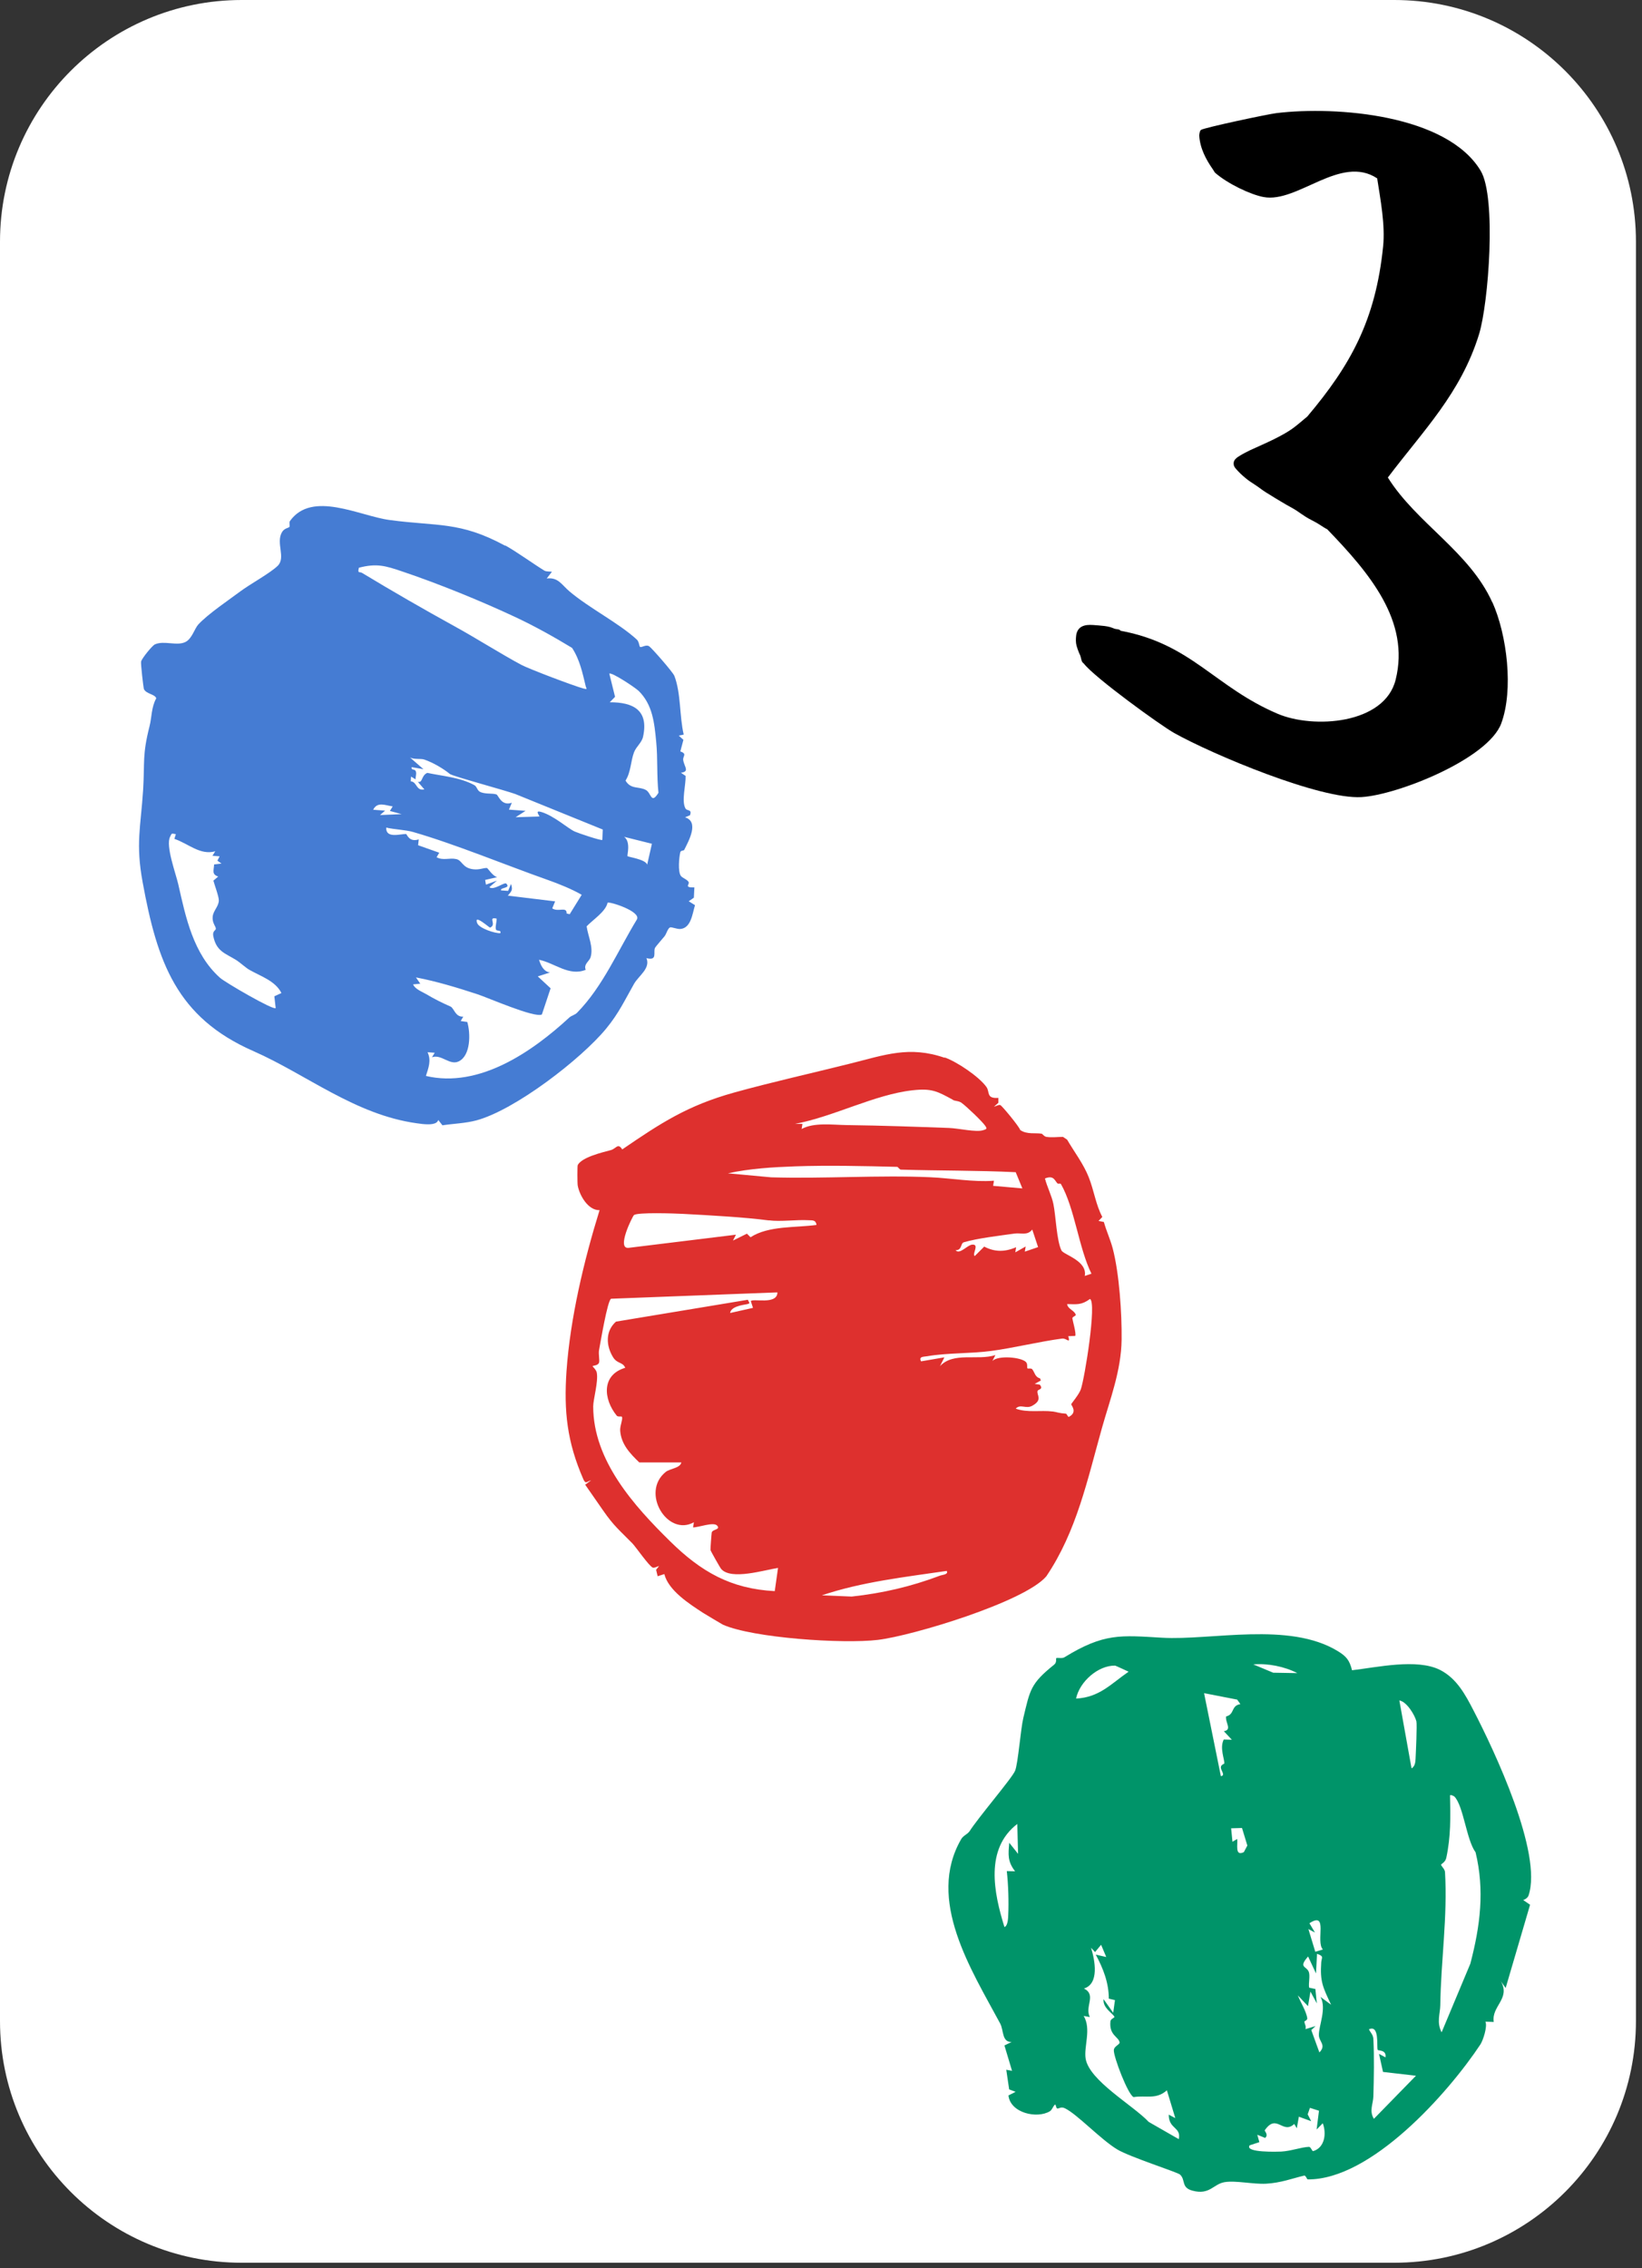
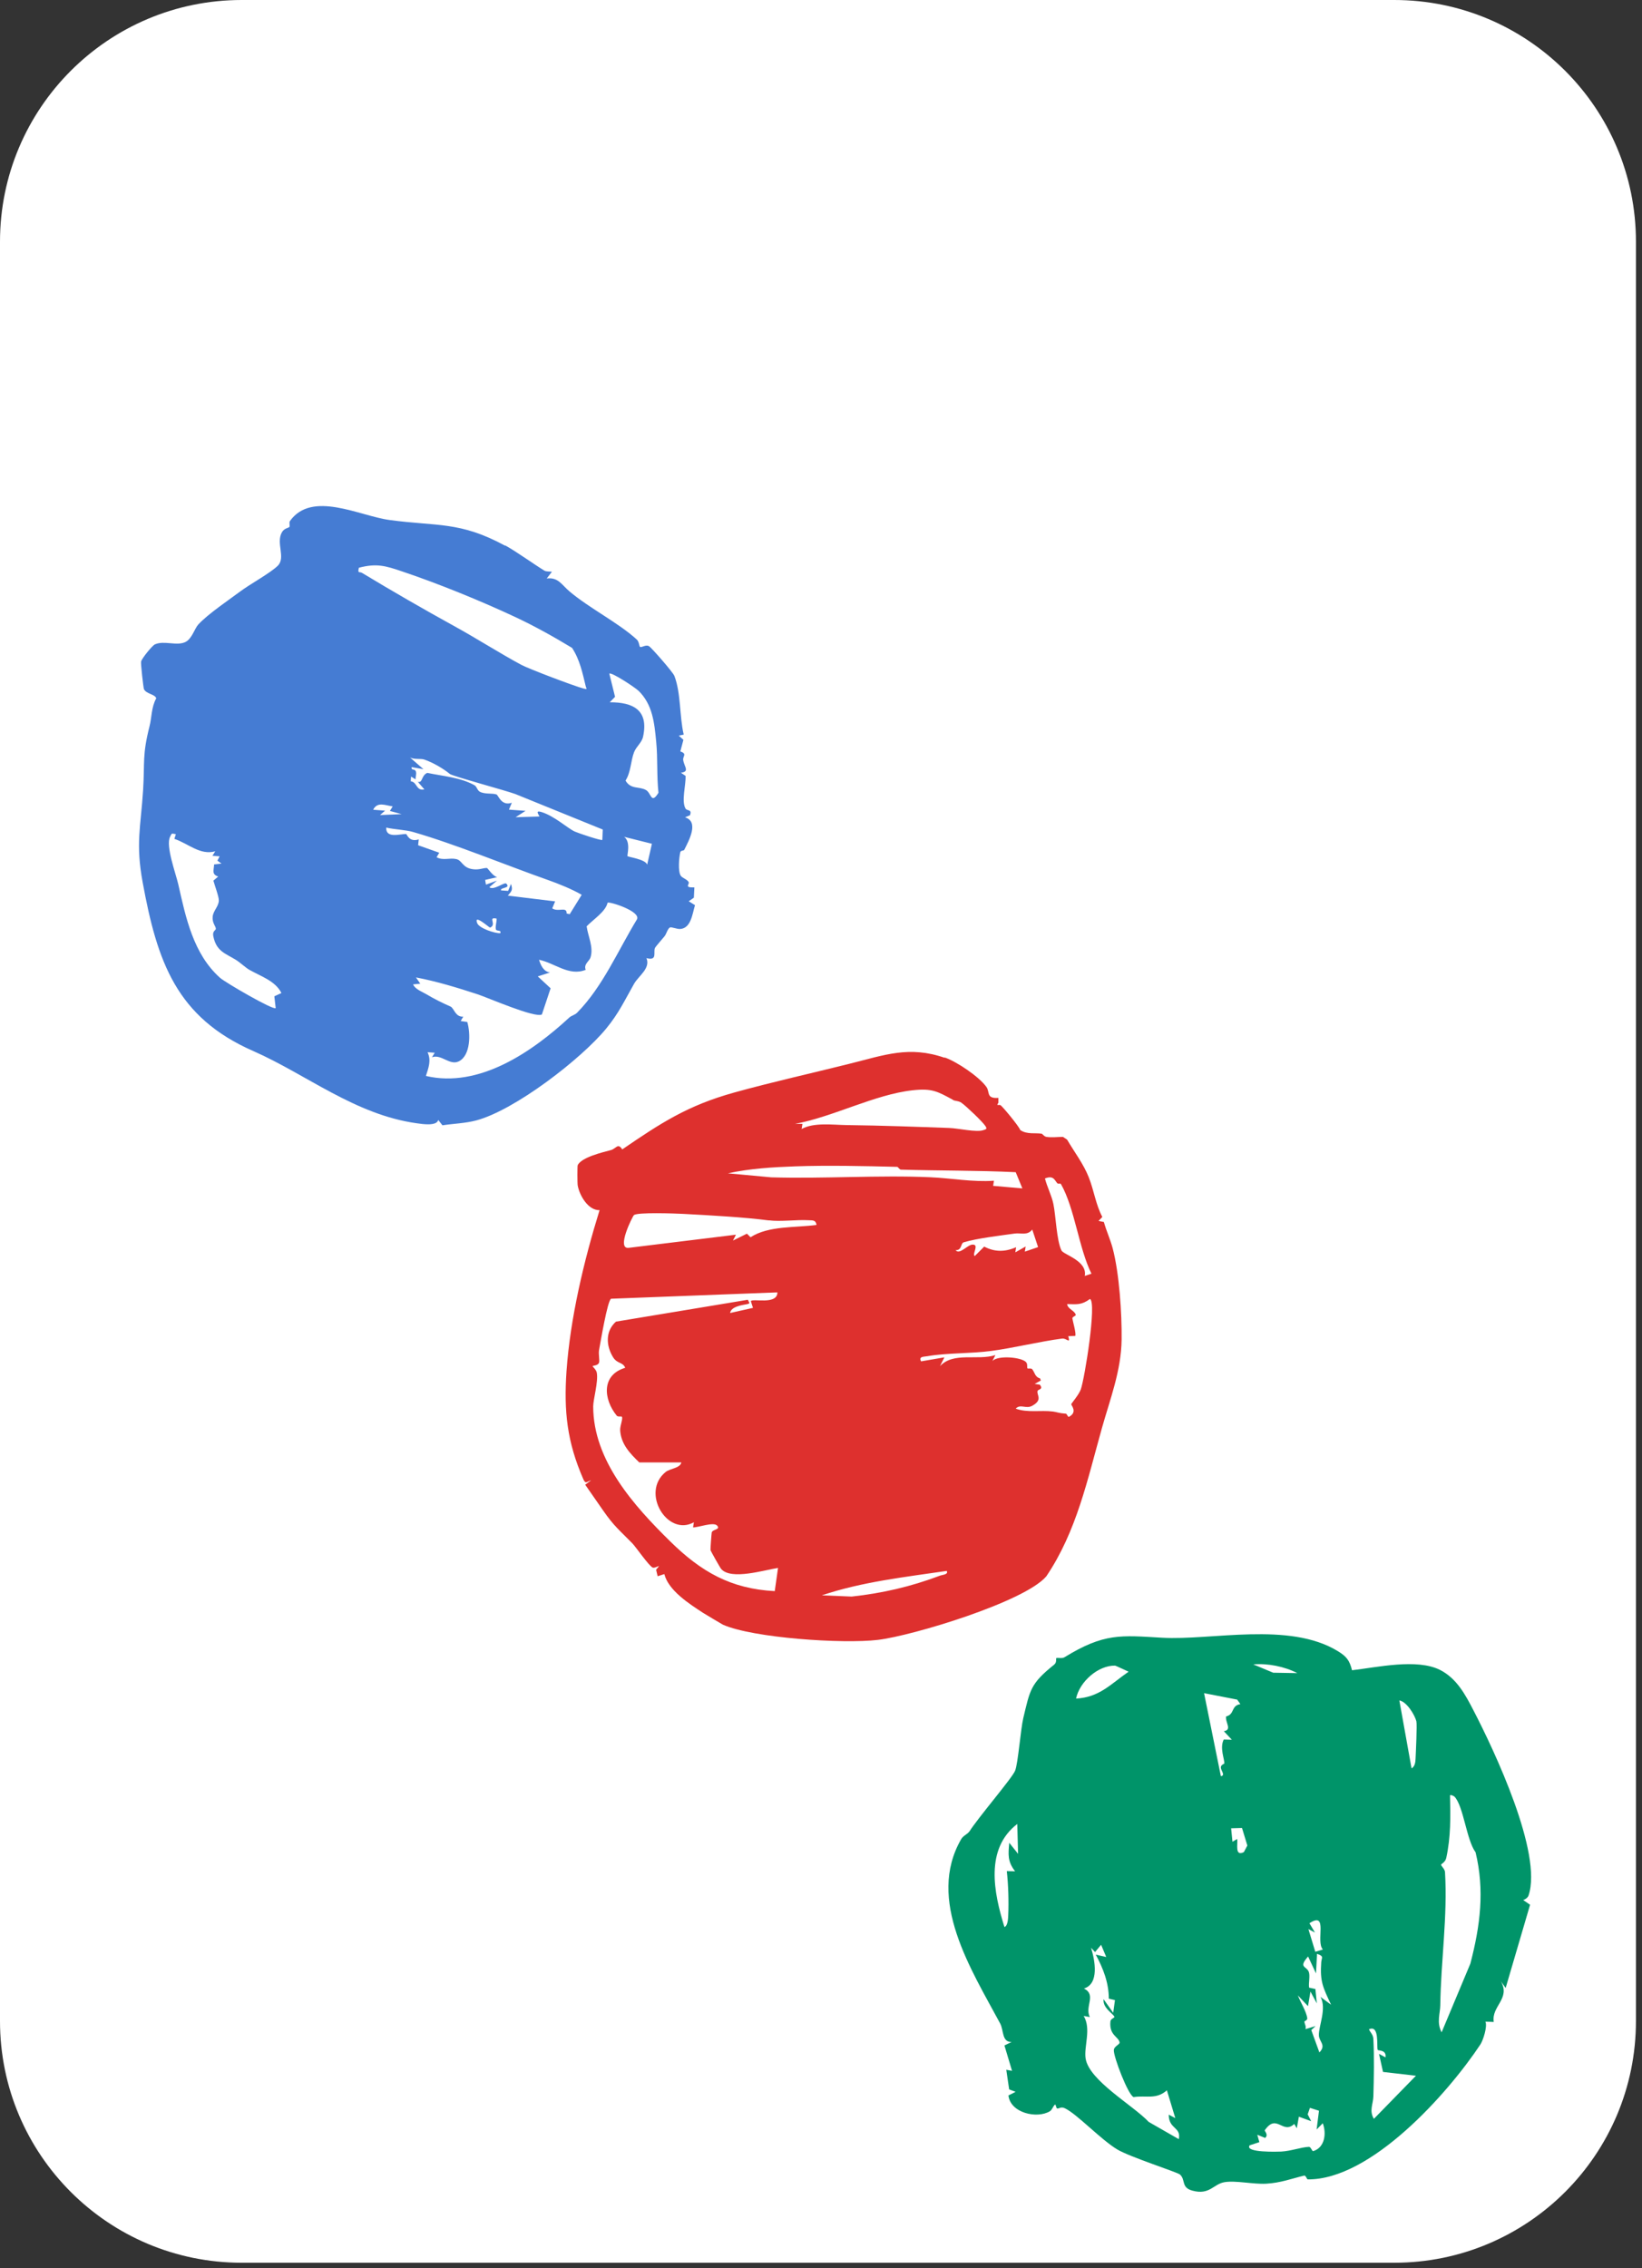
<svg xmlns="http://www.w3.org/2000/svg" width="160" height="221" viewBox="0 0 160 221" fill="none">
  <rect x="0" y="0" width="160" height="221" fill="#333333" stroke="none" />
  <path d="M135.86 0H23.55C10.544 0 0 10.544 0 23.55V196.93C0 209.936 10.544 220.48 23.55 220.48H135.86C148.866 220.48 159.41 209.936 159.41 196.93V23.55C159.41 10.544 148.866 0 135.86 0Z" fill="white" />
-   <path d="M145.415 58.699C143.195 53.759 138.025 50.989 135.235 46.529C138.705 41.929 142.335 38.329 144.115 32.589C145.055 29.559 145.825 19.219 144.285 16.649C141.005 11.169 130.255 10.319 124.395 11.019C123.505 11.129 117.335 12.439 117.025 12.659C116.915 12.739 116.885 12.949 116.855 13.189C116.925 14.429 117.495 15.519 118.195 16.519C118.265 16.619 118.325 16.719 118.385 16.819C119.625 17.909 121.875 18.969 123.125 19.199C126.445 19.819 130.625 15.019 134.195 17.379C134.515 19.459 134.985 21.899 134.775 23.999C134.045 31.219 131.585 35.609 127.375 40.599C127.295 40.659 127.225 40.719 127.155 40.779C126.855 41.039 126.545 41.289 126.235 41.539C125.605 42.039 124.855 42.439 124.135 42.799C123.385 43.169 122.615 43.499 121.855 43.849C121.525 44.009 121.165 44.189 120.855 44.379C120.595 44.539 120.255 44.739 120.215 45.069C120.185 45.359 120.285 45.519 120.465 45.719C120.745 46.039 121.055 46.329 121.385 46.599C121.665 46.839 121.985 47.039 122.295 47.239C122.635 47.459 122.955 47.719 123.295 47.939C123.955 48.359 124.625 48.759 125.305 49.159C125.645 49.359 126.015 49.539 126.345 49.759C126.655 49.969 126.945 50.179 127.265 50.379C127.615 50.599 127.995 50.769 128.355 50.979C128.645 51.149 128.915 51.349 129.205 51.509C129.245 51.529 129.285 51.549 129.325 51.569C133.455 55.849 137.415 60.519 135.995 66.229C134.915 70.579 127.985 71.039 124.495 69.549C118.345 66.929 116.115 62.739 109.185 61.459C109.105 61.299 108.805 61.319 108.625 61.269C108.475 61.219 108.345 61.149 108.195 61.109C108.005 61.059 107.825 61.019 107.635 60.999C107.255 60.959 106.875 60.919 106.495 60.899C106.115 60.879 105.735 60.879 105.385 61.069C105.065 61.249 104.905 61.579 104.865 61.919C104.825 62.249 104.815 62.599 104.905 62.929C104.955 63.119 105.025 63.299 105.095 63.489C105.155 63.669 105.265 63.829 105.305 64.009C105.365 64.239 105.385 64.509 105.595 64.639C106.595 65.979 113.125 70.709 114.425 71.429C118.185 73.529 128.615 77.909 132.665 77.669C136.185 77.459 145.005 73.949 146.285 70.489C147.495 67.229 146.855 61.869 145.415 58.669V58.699Z" fill="black" />
-   <path d="M92.053 103.038C93.193 103.428 95.403 104.898 96.123 105.918C96.473 106.418 96.073 107.058 97.283 106.978V107.458L96.853 107.838C97.043 107.798 97.303 107.618 97.473 107.678C97.623 107.728 99.293 109.738 99.413 110.108C100.073 110.568 100.913 110.358 101.493 110.468C101.603 110.488 101.723 110.738 101.973 110.778C102.513 110.858 103.043 110.778 103.583 110.778L103.983 111.048C104.693 112.268 105.573 113.398 106.093 114.718C106.613 116.038 106.773 117.378 107.413 118.578L107.043 118.968L107.563 119.068C107.803 119.938 108.193 120.768 108.423 121.638C109.063 124.058 109.323 127.988 109.293 130.528C109.253 133.558 108.163 136.348 107.383 139.118C105.963 144.168 104.913 149.218 101.953 153.598C99.843 156.078 88.953 159.378 85.553 159.788C82.153 160.198 73.383 159.608 70.443 158.308C70.333 158.258 68.673 157.258 68.513 157.158C67.163 156.278 65.143 154.988 64.733 153.378L64.083 153.588L63.933 152.958L64.223 152.588C64.033 152.638 63.783 152.798 63.613 152.748C63.273 152.638 61.973 150.758 61.633 150.398C60.343 149.078 59.833 148.718 58.753 147.158C58.183 146.328 57.603 145.498 57.023 144.668L57.603 144.238C57.193 144.348 57.073 144.658 56.843 144.138C55.253 140.498 54.933 137.518 55.203 133.588C55.563 128.438 56.903 122.818 58.423 117.918C57.303 117.948 56.463 116.468 56.293 115.508C56.253 115.268 56.253 113.608 56.293 113.528C56.693 112.748 58.733 112.278 59.513 112.068C60.033 111.938 60.203 111.318 60.633 111.998C64.403 109.418 67.003 107.718 71.533 106.458C75.203 105.438 79.123 104.568 82.833 103.638C86.203 102.798 88.593 101.878 92.043 103.068L92.053 103.038ZM92.863 107.168C91.323 106.328 90.793 106.028 88.913 106.238C85.223 106.648 81.203 108.818 77.473 109.508H78.193L78.113 110.008C79.303 109.348 81.123 109.608 82.533 109.628C85.893 109.668 89.463 109.798 92.473 109.908C93.393 109.938 95.113 110.348 95.793 110.128C96.083 110.028 96.233 110.028 96.003 109.698C95.713 109.268 94.143 107.778 93.693 107.458C93.413 107.258 93.083 107.298 92.853 107.178L92.863 107.168ZM87.453 113.698C84.303 113.618 80.613 113.538 77.483 113.648C75.293 113.728 73.073 113.858 70.933 114.328L75.143 114.718C80.263 114.868 85.663 114.488 90.613 114.708C92.703 114.798 94.783 115.198 96.853 115.048L96.773 115.548L99.623 115.798L98.973 114.218C95.253 114.038 91.513 114.078 87.793 113.968C87.643 113.968 87.513 113.708 87.443 113.708L87.453 113.698ZM74.923 118.918C72.603 118.608 69.183 118.418 66.523 118.278C65.763 118.238 62.113 118.108 61.773 118.398C61.633 118.518 60.023 121.738 61.263 121.588L71.713 120.308L71.423 120.878L72.783 120.208L73.133 120.558C74.883 119.418 77.513 119.638 79.563 119.358C79.493 118.858 79.183 118.918 78.803 118.898C77.643 118.828 76.043 119.058 74.923 118.908V118.918ZM75.753 125.928L59.543 126.548C59.183 126.748 58.513 130.818 58.373 131.548C58.303 131.938 58.443 132.538 58.373 132.768C58.273 133.078 57.783 133.048 57.743 133.118C57.723 133.148 58.103 133.458 58.153 133.758C58.313 134.638 57.803 136.358 57.803 137.038C57.803 142.328 61.803 146.748 65.313 150.198C68.313 153.148 71.213 154.818 75.493 155.038L75.813 152.778C74.473 152.978 71.243 153.998 70.273 152.878C70.173 152.768 69.253 151.138 69.233 151.038C69.213 150.958 69.333 149.398 69.353 149.318C69.443 148.998 70.253 149.058 69.873 148.648C69.523 148.268 68.063 148.838 67.533 148.828L67.613 148.328C65.043 149.768 62.393 145.428 64.863 143.428C65.303 143.078 66.273 143.068 66.393 142.498H62.293C61.393 141.628 60.543 140.748 60.433 139.428C60.393 138.948 60.693 138.358 60.613 138.068C60.573 137.958 60.223 138.098 60.093 137.938C58.793 136.338 58.583 133.968 60.923 133.278C60.683 132.688 60.153 132.918 59.733 132.238C59.043 131.108 58.983 129.698 60.023 128.778L72.873 126.648C72.973 126.928 73.183 126.998 72.783 127.078C72.303 127.168 71.233 127.308 71.143 127.938L73.373 127.438L73.163 126.788C73.313 126.478 75.743 127.188 75.753 125.928ZM103.053 115.318C102.763 115.048 102.703 114.478 101.823 114.828C102.033 115.658 102.473 116.488 102.643 117.308C102.883 118.448 102.953 120.878 103.433 121.848C103.643 122.258 105.973 122.848 105.703 124.328L106.353 124.108C105.113 121.598 104.723 117.728 103.383 115.378C103.333 115.288 103.103 115.368 103.053 115.318ZM100.593 119.798C100.103 120.428 99.493 120.108 98.863 120.198C97.443 120.398 95.213 120.658 93.913 121.048C93.583 121.148 93.763 121.828 93.113 121.818C93.503 122.288 94.233 121.328 94.723 121.278C95.493 121.208 94.683 122.208 94.983 122.388L95.903 121.468C96.933 122.008 97.923 121.998 99.013 121.528L98.933 122.028L99.943 121.458L99.863 121.958L101.153 121.518L100.583 119.798H100.593ZM106.213 126.568C105.383 127.178 104.933 127.088 103.983 127.068C104.043 127.558 104.703 127.688 104.823 128.108C104.853 128.228 104.483 128.298 104.493 128.458C104.513 128.668 104.893 129.958 104.773 130.168L104.093 130.198C104.333 131.008 103.933 130.378 103.503 130.428C101.283 130.718 98.763 131.348 96.563 131.638C94.633 131.898 92.243 131.818 90.363 132.148C90.043 132.208 89.483 132.148 89.753 132.648L92.023 132.258L91.593 133.118C92.913 131.698 95.243 132.598 96.993 132.038L96.703 132.608C97.273 132.038 99.543 132.238 99.983 132.728C100.163 132.928 100.043 133.258 100.123 133.338C100.163 133.378 100.473 133.298 100.573 133.408C100.833 133.718 100.833 134.168 101.343 134.308L101.423 134.518L100.813 134.848L101.313 134.918C101.713 135.388 101.153 135.368 101.103 135.528C100.983 135.918 101.663 136.398 100.563 136.988C99.963 137.308 99.423 136.768 98.973 137.258C100.133 137.678 101.393 137.388 102.603 137.538C102.993 137.588 103.153 137.698 103.863 137.748C103.953 137.748 104.063 138.098 104.153 138.058C105.043 137.598 104.363 136.918 104.383 136.828C104.403 136.738 105.123 135.908 105.313 135.388C105.693 134.318 106.883 126.918 106.213 126.568ZM92.253 153.068C88.173 153.668 84.003 154.128 80.083 155.448L82.993 155.568C85.993 155.238 88.733 154.608 91.573 153.538C91.833 153.438 92.433 153.428 92.253 153.078V153.068Z" fill="#DE302E" />
+   <path d="M92.053 103.038C93.193 103.428 95.403 104.898 96.123 105.918C96.473 106.418 96.073 107.058 97.283 106.978V107.458C97.043 107.798 97.303 107.618 97.473 107.678C97.623 107.728 99.293 109.738 99.413 110.108C100.073 110.568 100.913 110.358 101.493 110.468C101.603 110.488 101.723 110.738 101.973 110.778C102.513 110.858 103.043 110.778 103.583 110.778L103.983 111.048C104.693 112.268 105.573 113.398 106.093 114.718C106.613 116.038 106.773 117.378 107.413 118.578L107.043 118.968L107.563 119.068C107.803 119.938 108.193 120.768 108.423 121.638C109.063 124.058 109.323 127.988 109.293 130.528C109.253 133.558 108.163 136.348 107.383 139.118C105.963 144.168 104.913 149.218 101.953 153.598C99.843 156.078 88.953 159.378 85.553 159.788C82.153 160.198 73.383 159.608 70.443 158.308C70.333 158.258 68.673 157.258 68.513 157.158C67.163 156.278 65.143 154.988 64.733 153.378L64.083 153.588L63.933 152.958L64.223 152.588C64.033 152.638 63.783 152.798 63.613 152.748C63.273 152.638 61.973 150.758 61.633 150.398C60.343 149.078 59.833 148.718 58.753 147.158C58.183 146.328 57.603 145.498 57.023 144.668L57.603 144.238C57.193 144.348 57.073 144.658 56.843 144.138C55.253 140.498 54.933 137.518 55.203 133.588C55.563 128.438 56.903 122.818 58.423 117.918C57.303 117.948 56.463 116.468 56.293 115.508C56.253 115.268 56.253 113.608 56.293 113.528C56.693 112.748 58.733 112.278 59.513 112.068C60.033 111.938 60.203 111.318 60.633 111.998C64.403 109.418 67.003 107.718 71.533 106.458C75.203 105.438 79.123 104.568 82.833 103.638C86.203 102.798 88.593 101.878 92.043 103.068L92.053 103.038ZM92.863 107.168C91.323 106.328 90.793 106.028 88.913 106.238C85.223 106.648 81.203 108.818 77.473 109.508H78.193L78.113 110.008C79.303 109.348 81.123 109.608 82.533 109.628C85.893 109.668 89.463 109.798 92.473 109.908C93.393 109.938 95.113 110.348 95.793 110.128C96.083 110.028 96.233 110.028 96.003 109.698C95.713 109.268 94.143 107.778 93.693 107.458C93.413 107.258 93.083 107.298 92.853 107.178L92.863 107.168ZM87.453 113.698C84.303 113.618 80.613 113.538 77.483 113.648C75.293 113.728 73.073 113.858 70.933 114.328L75.143 114.718C80.263 114.868 85.663 114.488 90.613 114.708C92.703 114.798 94.783 115.198 96.853 115.048L96.773 115.548L99.623 115.798L98.973 114.218C95.253 114.038 91.513 114.078 87.793 113.968C87.643 113.968 87.513 113.708 87.443 113.708L87.453 113.698ZM74.923 118.918C72.603 118.608 69.183 118.418 66.523 118.278C65.763 118.238 62.113 118.108 61.773 118.398C61.633 118.518 60.023 121.738 61.263 121.588L71.713 120.308L71.423 120.878L72.783 120.208L73.133 120.558C74.883 119.418 77.513 119.638 79.563 119.358C79.493 118.858 79.183 118.918 78.803 118.898C77.643 118.828 76.043 119.058 74.923 118.908V118.918ZM75.753 125.928L59.543 126.548C59.183 126.748 58.513 130.818 58.373 131.548C58.303 131.938 58.443 132.538 58.373 132.768C58.273 133.078 57.783 133.048 57.743 133.118C57.723 133.148 58.103 133.458 58.153 133.758C58.313 134.638 57.803 136.358 57.803 137.038C57.803 142.328 61.803 146.748 65.313 150.198C68.313 153.148 71.213 154.818 75.493 155.038L75.813 152.778C74.473 152.978 71.243 153.998 70.273 152.878C70.173 152.768 69.253 151.138 69.233 151.038C69.213 150.958 69.333 149.398 69.353 149.318C69.443 148.998 70.253 149.058 69.873 148.648C69.523 148.268 68.063 148.838 67.533 148.828L67.613 148.328C65.043 149.768 62.393 145.428 64.863 143.428C65.303 143.078 66.273 143.068 66.393 142.498H62.293C61.393 141.628 60.543 140.748 60.433 139.428C60.393 138.948 60.693 138.358 60.613 138.068C60.573 137.958 60.223 138.098 60.093 137.938C58.793 136.338 58.583 133.968 60.923 133.278C60.683 132.688 60.153 132.918 59.733 132.238C59.043 131.108 58.983 129.698 60.023 128.778L72.873 126.648C72.973 126.928 73.183 126.998 72.783 127.078C72.303 127.168 71.233 127.308 71.143 127.938L73.373 127.438L73.163 126.788C73.313 126.478 75.743 127.188 75.753 125.928ZM103.053 115.318C102.763 115.048 102.703 114.478 101.823 114.828C102.033 115.658 102.473 116.488 102.643 117.308C102.883 118.448 102.953 120.878 103.433 121.848C103.643 122.258 105.973 122.848 105.703 124.328L106.353 124.108C105.113 121.598 104.723 117.728 103.383 115.378C103.333 115.288 103.103 115.368 103.053 115.318ZM100.593 119.798C100.103 120.428 99.493 120.108 98.863 120.198C97.443 120.398 95.213 120.658 93.913 121.048C93.583 121.148 93.763 121.828 93.113 121.818C93.503 122.288 94.233 121.328 94.723 121.278C95.493 121.208 94.683 122.208 94.983 122.388L95.903 121.468C96.933 122.008 97.923 121.998 99.013 121.528L98.933 122.028L99.943 121.458L99.863 121.958L101.153 121.518L100.583 119.798H100.593ZM106.213 126.568C105.383 127.178 104.933 127.088 103.983 127.068C104.043 127.558 104.703 127.688 104.823 128.108C104.853 128.228 104.483 128.298 104.493 128.458C104.513 128.668 104.893 129.958 104.773 130.168L104.093 130.198C104.333 131.008 103.933 130.378 103.503 130.428C101.283 130.718 98.763 131.348 96.563 131.638C94.633 131.898 92.243 131.818 90.363 132.148C90.043 132.208 89.483 132.148 89.753 132.648L92.023 132.258L91.593 133.118C92.913 131.698 95.243 132.598 96.993 132.038L96.703 132.608C97.273 132.038 99.543 132.238 99.983 132.728C100.163 132.928 100.043 133.258 100.123 133.338C100.163 133.378 100.473 133.298 100.573 133.408C100.833 133.718 100.833 134.168 101.343 134.308L101.423 134.518L100.813 134.848L101.313 134.918C101.713 135.388 101.153 135.368 101.103 135.528C100.983 135.918 101.663 136.398 100.563 136.988C99.963 137.308 99.423 136.768 98.973 137.258C100.133 137.678 101.393 137.388 102.603 137.538C102.993 137.588 103.153 137.698 103.863 137.748C103.953 137.748 104.063 138.098 104.153 138.058C105.043 137.598 104.363 136.918 104.383 136.828C104.403 136.738 105.123 135.908 105.313 135.388C105.693 134.318 106.883 126.918 106.213 126.568ZM92.253 153.068C88.173 153.668 84.003 154.128 80.083 155.448L82.993 155.568C85.993 155.238 88.733 154.608 91.573 153.538C91.833 153.438 92.433 153.428 92.253 153.078V153.068Z" fill="#DE302E" />
  <path d="M94.434 178.498C95.314 177.098 98.624 173.258 98.914 172.538C99.204 171.818 99.454 168.478 99.714 167.398C100.374 164.648 100.404 164.058 102.724 162.198C102.994 161.978 102.884 161.608 102.914 161.578C103.024 161.488 103.464 161.638 103.714 161.488C107.594 159.098 109.224 159.348 113.234 159.578C118.034 159.858 125.614 157.978 130.364 160.888C131.184 161.388 131.504 161.768 131.744 162.748C134.174 162.468 138.064 161.578 140.324 162.718C141.934 163.538 142.774 165.098 143.574 166.648C145.614 170.578 150.334 180.588 148.944 184.698C148.874 184.898 148.634 185.078 148.424 185.138L149.094 185.598L146.714 193.708L146.244 193.048C147.224 194.748 145.304 195.478 145.554 197.018L144.744 196.988C144.954 197.468 144.514 198.808 144.254 199.208C141.114 203.948 133.604 212.418 127.424 212.358C127.354 212.358 127.234 211.958 127.084 211.988C125.904 212.268 124.814 212.698 123.374 212.778C122.134 212.848 120.414 212.448 119.324 212.628C118.234 212.808 117.874 213.908 116.204 213.458C115.064 213.158 115.554 212.418 114.984 211.888C114.744 211.658 110.114 210.188 108.864 209.438C107.254 208.468 104.944 205.988 103.764 205.428C103.374 205.238 103.184 205.488 103.014 205.448C102.914 205.418 102.874 205.088 102.844 205.078C102.694 205.028 102.544 205.578 102.304 205.718C101.044 206.478 98.454 205.888 98.264 204.178L98.964 203.828L98.334 203.588L98.054 201.678L98.614 201.778L97.874 199.308L98.574 198.968C97.614 198.998 97.814 197.838 97.464 197.178C94.654 191.938 90.234 185.118 93.664 179.198C93.864 178.858 94.274 178.718 94.434 178.478V178.498ZM99.134 177.718C95.954 180.158 96.834 184.418 97.874 187.768C98.204 187.668 98.234 186.908 98.244 186.628C98.304 185.328 98.254 183.628 98.104 182.318L98.914 182.338C98.164 181.378 98.244 180.698 98.344 179.558L99.204 180.638L99.124 177.708L99.134 177.718ZM105.604 196.448C106.354 197.708 105.604 199.398 105.784 200.578C106.124 202.738 110.414 205.138 111.934 206.758L114.864 208.438C115.114 207.218 113.884 207.498 113.884 206.048L114.524 206.388L113.704 203.678C112.654 204.608 111.704 204.148 110.464 204.338C109.934 204.158 108.504 200.428 108.534 199.768C108.554 199.368 109.124 199.228 109.094 199.008C109.004 198.448 108.054 198.328 108.204 196.948C108.234 196.688 108.654 196.618 108.584 196.498C108.384 196.138 107.444 195.648 107.534 194.798L108.474 196.128L108.644 194.888L108.044 194.748C108.044 193.198 107.494 191.798 106.774 190.458L107.794 190.688L107.294 189.498L106.704 190.208L106.314 189.788C106.694 191.008 107.134 193.298 105.624 193.758C106.874 194.398 105.674 195.488 106.194 196.538L105.634 196.438L105.604 196.448ZM108.664 162.298C107.014 162.258 105.194 163.858 104.854 165.508C107.134 165.388 108.234 164.088 109.974 162.888C109.764 162.798 108.734 162.308 108.664 162.298ZM121.764 209.048C121.264 209.778 124.584 209.658 124.844 209.648C125.784 209.598 126.804 209.218 127.534 209.188C127.754 209.178 127.834 209.648 127.974 209.598C129.084 209.258 129.274 207.898 128.894 206.888L128.294 207.498L128.524 205.668L127.644 205.388L127.424 206.018L127.764 206.688L126.564 206.248L126.364 207.378L126.114 206.958C124.974 208.018 124.414 205.878 123.244 207.568C123.194 207.648 123.644 208.008 123.274 208.318L122.514 208.008L122.714 208.728L121.744 209.048H121.764ZM119.964 178.148L120.094 179.458L120.554 179.188C120.634 179.698 120.294 180.918 121.204 180.468L121.544 179.828L121.024 178.118L119.964 178.148ZM117.324 164.968L118.964 173.068C119.464 172.988 118.924 172.508 118.964 172.178C118.994 171.938 119.304 171.868 119.304 171.828C119.314 171.378 118.834 170.308 119.244 169.498L120.034 169.518L119.254 168.688C120.094 168.548 119.374 167.848 119.474 167.248C120.334 167.048 119.924 166.198 120.864 166.048L120.554 165.608L117.314 164.978L117.324 164.968ZM127.114 197.018C127.114 197.218 127.304 197.438 127.204 197.718L128.194 197.418L127.774 197.808L128.564 199.988C129.264 199.278 128.534 198.938 128.514 198.328C128.484 197.408 129.294 195.718 128.674 194.578L129.704 195.338C128.904 193.638 128.614 193.088 128.744 191.208C128.784 190.718 129.044 190.628 128.334 190.378L128.234 192.288L127.464 190.638C126.504 191.728 127.274 191.558 127.514 192.098C127.694 192.488 127.484 193.228 127.564 193.678L128.174 193.808L128.314 195.208L127.694 194.058L127.454 195.478L126.464 194.428C126.714 195.088 127.294 195.978 127.384 196.668C127.404 196.838 127.094 196.948 127.084 196.998L127.114 197.018ZM127.494 187.968L128.164 190.178L128.904 189.958C128.174 189.178 129.474 186.178 127.594 187.398L128.134 188.308L127.494 187.968ZM133.394 197.738C133.554 198.078 133.804 198.258 133.824 198.678C133.914 200.408 133.874 202.508 133.824 204.268C133.804 205.018 133.394 205.668 133.874 206.458L137.974 202.258L134.764 201.888L134.374 200.128L135.004 200.468C135.124 199.698 134.274 199.838 134.244 199.738C134.124 199.378 134.444 197.248 133.384 197.738H133.394ZM122.124 162.178L124.064 162.988L126.414 163.028C125.154 162.378 123.534 162.058 122.124 162.178ZM140.424 181.688C140.404 181.808 140.784 182.108 140.804 182.408C141.064 186.748 140.404 191.048 140.344 195.388C140.334 196.198 139.964 197.068 140.474 198.028L143.274 191.338C144.244 187.628 144.674 184.198 143.784 180.488C142.894 179.288 142.614 176.008 141.734 175.068C141.664 174.998 141.344 174.848 141.294 174.938C141.344 177.018 141.374 178.978 140.924 181.048C140.834 181.448 140.434 181.628 140.424 181.688ZM136.354 165.678L137.544 172.308C137.864 172.138 137.924 171.708 137.934 171.388C137.964 170.768 138.094 168.048 138.014 167.718C137.854 167.098 137.064 165.788 136.344 165.688L136.354 165.678Z" fill="#009469" />
  <path d="M49.233 53.149C50.282 53.719 51.843 54.859 53.042 55.599C53.222 55.709 53.562 55.679 53.782 55.709L53.273 56.369C54.383 56.219 54.742 56.989 55.472 57.609C57.443 59.279 60.263 60.679 62.053 62.319C62.273 62.519 62.292 62.979 62.362 63.029C62.513 63.139 62.932 62.759 63.263 62.979C63.513 63.149 65.562 65.479 65.713 65.859C66.362 67.549 66.203 69.809 66.623 71.579L66.142 71.679L66.593 72.089L66.293 73.219C66.993 73.459 66.513 73.679 66.573 74.059C66.672 74.729 67.233 75.169 66.353 75.299L66.802 75.599C66.853 76.459 66.373 78.069 66.802 78.789C66.953 79.039 67.463 78.829 67.233 79.439L66.752 79.639C68.142 80.069 67.132 81.899 66.662 82.829C66.642 82.879 66.332 82.869 66.293 83.029C66.162 83.559 66.052 84.909 66.332 85.329C66.493 85.569 66.953 85.669 67.103 85.949C67.222 86.169 66.603 86.499 67.662 86.469L67.612 87.469L67.112 87.819L67.722 88.199C67.472 89.009 67.343 90.449 66.282 90.519C65.942 90.539 65.422 90.299 65.282 90.369C65.062 90.479 64.942 90.979 64.763 91.219C64.623 91.399 63.883 92.229 63.822 92.369C63.633 92.779 64.103 93.649 62.992 93.359C63.403 94.359 62.233 95.079 61.792 95.849C60.862 97.479 60.312 98.709 59.072 100.219C56.633 103.189 50.182 108.159 46.422 109.169C45.333 109.459 44.222 109.479 43.112 109.649L42.703 109.129C42.553 109.739 41.203 109.539 40.593 109.449C34.583 108.609 29.872 104.699 24.692 102.419C17.192 99.129 15.322 93.729 13.902 85.979C13.203 82.199 13.713 80.589 13.943 77.009C14.113 74.219 13.852 73.599 14.572 70.759C14.793 69.899 14.742 68.909 15.223 68.049C15.143 67.649 14.223 67.619 14.023 67.139C13.973 67.009 13.693 64.629 13.752 64.439C13.873 64.089 14.832 62.909 15.092 62.789C15.992 62.379 17.233 62.979 18.082 62.549C18.712 62.229 18.962 61.239 19.323 60.849C20.273 59.819 22.343 58.429 23.383 57.649C24.352 56.919 26.332 55.849 27.062 55.129C27.872 54.329 26.863 52.919 27.473 51.859C27.703 51.459 28.102 51.459 28.203 51.339C28.273 51.249 28.142 50.929 28.253 50.769C30.402 47.759 35.032 50.279 37.962 50.669C42.602 51.299 44.812 50.779 49.212 53.169L49.233 53.149ZM55.742 63.129C53.992 62.069 52.133 61.029 50.282 60.159C46.922 58.579 42.703 56.859 39.182 55.679C37.562 55.129 36.703 54.869 34.972 55.319C34.822 55.919 35.032 55.679 35.273 55.819C38.233 57.609 41.252 59.349 44.282 61.019C46.343 62.149 48.733 63.669 50.773 64.769C51.532 65.179 55.922 66.839 56.822 67.079C57.292 67.199 57.142 67.149 57.072 66.859C56.763 65.569 56.483 64.249 55.742 63.129ZM62.203 67.299C61.913 67.009 59.602 65.469 59.373 65.639L59.932 67.899L59.413 68.429C61.722 68.419 63.222 69.209 62.663 71.779C62.532 72.379 62.002 72.729 61.782 73.299C61.453 74.159 61.483 75.229 60.953 76.059C61.472 76.949 62.263 76.599 62.943 76.979C63.472 77.269 63.432 78.419 64.162 77.249C63.983 75.609 64.103 73.919 63.943 72.289C63.763 70.439 63.602 68.659 62.212 67.299H62.203ZM43.852 75.429C43.242 74.919 42.212 74.309 41.343 74.009C40.983 73.889 40.383 74.029 39.953 73.809L41.263 74.949L40.112 74.749C40.042 75.169 40.523 74.779 40.553 75.339C40.553 75.529 40.492 75.739 40.492 75.939L40.053 75.669L40.023 76.129C40.663 76.189 40.523 77.089 41.352 76.919L40.712 76.179C41.212 76.309 41.023 75.579 41.633 75.309C43.112 75.619 44.852 75.749 46.212 76.499C46.523 76.669 46.462 77.069 46.892 77.209C47.422 77.389 47.983 77.279 48.373 77.409C48.562 77.469 48.843 78.579 49.873 78.219L49.593 78.889L51.212 79.009L50.242 79.629L52.572 79.559C52.483 79.359 52.142 78.949 52.712 79.109C53.992 79.479 55.333 80.729 56.013 81.029C56.343 81.179 58.593 81.939 58.693 81.839L58.733 80.829L50.212 77.369C49.252 77.019 44.102 75.629 43.843 75.419L43.852 75.429ZM38.242 78.569C37.542 78.479 36.782 78.079 36.362 78.899L37.523 78.989L37.032 79.419L39.133 79.329L37.992 79.019L38.263 78.579L38.242 78.569ZM63.532 82.219L60.812 81.539C61.492 82.019 61.093 83.329 61.142 83.419C61.193 83.509 62.892 83.719 63.062 84.249L63.523 82.219H63.532ZM55.212 89.009L55.513 89.079L56.682 87.189C55.782 86.659 54.403 86.099 53.373 85.739C49.263 84.289 44.352 82.249 40.252 81.069C39.492 80.849 38.432 80.829 37.633 80.639C37.583 81.749 39.032 81.239 39.572 81.269C39.653 81.269 39.852 82.099 40.803 81.789L40.742 82.359L42.803 83.089L42.542 83.529C43.193 83.879 43.792 83.559 44.462 83.709C45.053 83.839 45.042 84.569 46.102 84.699C46.703 84.779 47.133 84.549 47.453 84.579C47.523 84.579 48.023 85.389 48.453 85.469L47.273 85.739L47.352 86.199L48.422 85.809L47.682 86.449C48.102 86.799 49.153 85.919 49.333 86.099C49.812 86.579 48.712 86.449 48.822 86.759L49.513 86.809L49.792 86.129C49.992 86.729 49.852 86.829 49.483 87.269L54.093 87.829L53.812 88.509C54.383 88.909 55.252 88.279 55.212 89.019V89.009ZM17.122 81.279C16.663 81.179 16.742 81.209 16.573 81.539C16.122 82.409 17.122 85.079 17.372 86.169C18.102 89.399 18.832 92.949 21.442 95.279C21.933 95.719 26.633 98.459 26.863 98.229L26.733 97.079L27.422 96.759C26.823 95.569 25.422 95.139 24.282 94.489C23.992 94.329 23.352 93.759 23.052 93.569C21.973 92.889 21.082 92.729 20.782 91.209C20.683 90.709 21.032 90.659 21.032 90.499C21.032 90.249 20.663 89.949 20.723 89.319C20.782 88.729 21.302 88.339 21.323 87.749C21.332 87.359 20.913 86.259 20.793 85.809L21.262 85.409C20.613 85.189 20.832 84.849 20.863 84.229L21.582 84.149L21.183 83.859L21.402 83.439L20.703 83.389L20.973 82.949C19.503 83.369 18.323 82.179 16.992 81.739L17.133 81.289L17.122 81.279ZM55.472 99.149C55.672 98.959 56.023 98.899 56.242 98.669C58.733 96.139 60.222 92.609 62.062 89.589C62.492 88.799 59.373 87.819 59.203 87.959C59.023 88.819 57.812 89.589 57.163 90.259C57.303 91.259 57.852 92.289 57.542 93.289C57.422 93.669 56.852 93.939 57.072 94.499C55.443 95.159 54.053 93.829 52.523 93.519C52.693 94.059 52.962 94.669 53.593 94.759L52.403 95.139L53.653 96.299L52.803 98.849C52.112 99.219 47.562 97.219 46.523 96.879C44.572 96.239 42.532 95.619 40.532 95.239L40.953 95.849L40.252 95.919C40.443 96.379 41.102 96.619 41.532 96.869C42.333 97.349 43.093 97.719 43.903 98.079C44.252 98.239 44.362 99.119 45.142 99.059L44.892 99.489L45.532 99.579C45.862 100.689 45.873 102.849 44.703 103.419C43.812 103.849 43.013 102.689 42.093 103.019L42.362 102.579L41.663 102.529C42.042 103.339 41.752 104.049 41.502 104.839C46.682 106.059 51.843 102.499 55.462 99.159L55.472 99.149ZM48.392 89.509C47.462 89.309 48.462 90.079 47.752 90.389C47.672 90.389 46.112 88.979 46.502 89.959C46.703 90.449 48.212 90.959 48.752 90.929C48.883 90.559 48.352 90.799 48.312 90.519C48.263 90.209 48.403 89.839 48.392 89.509Z" fill="#457CD3" />
</svg>